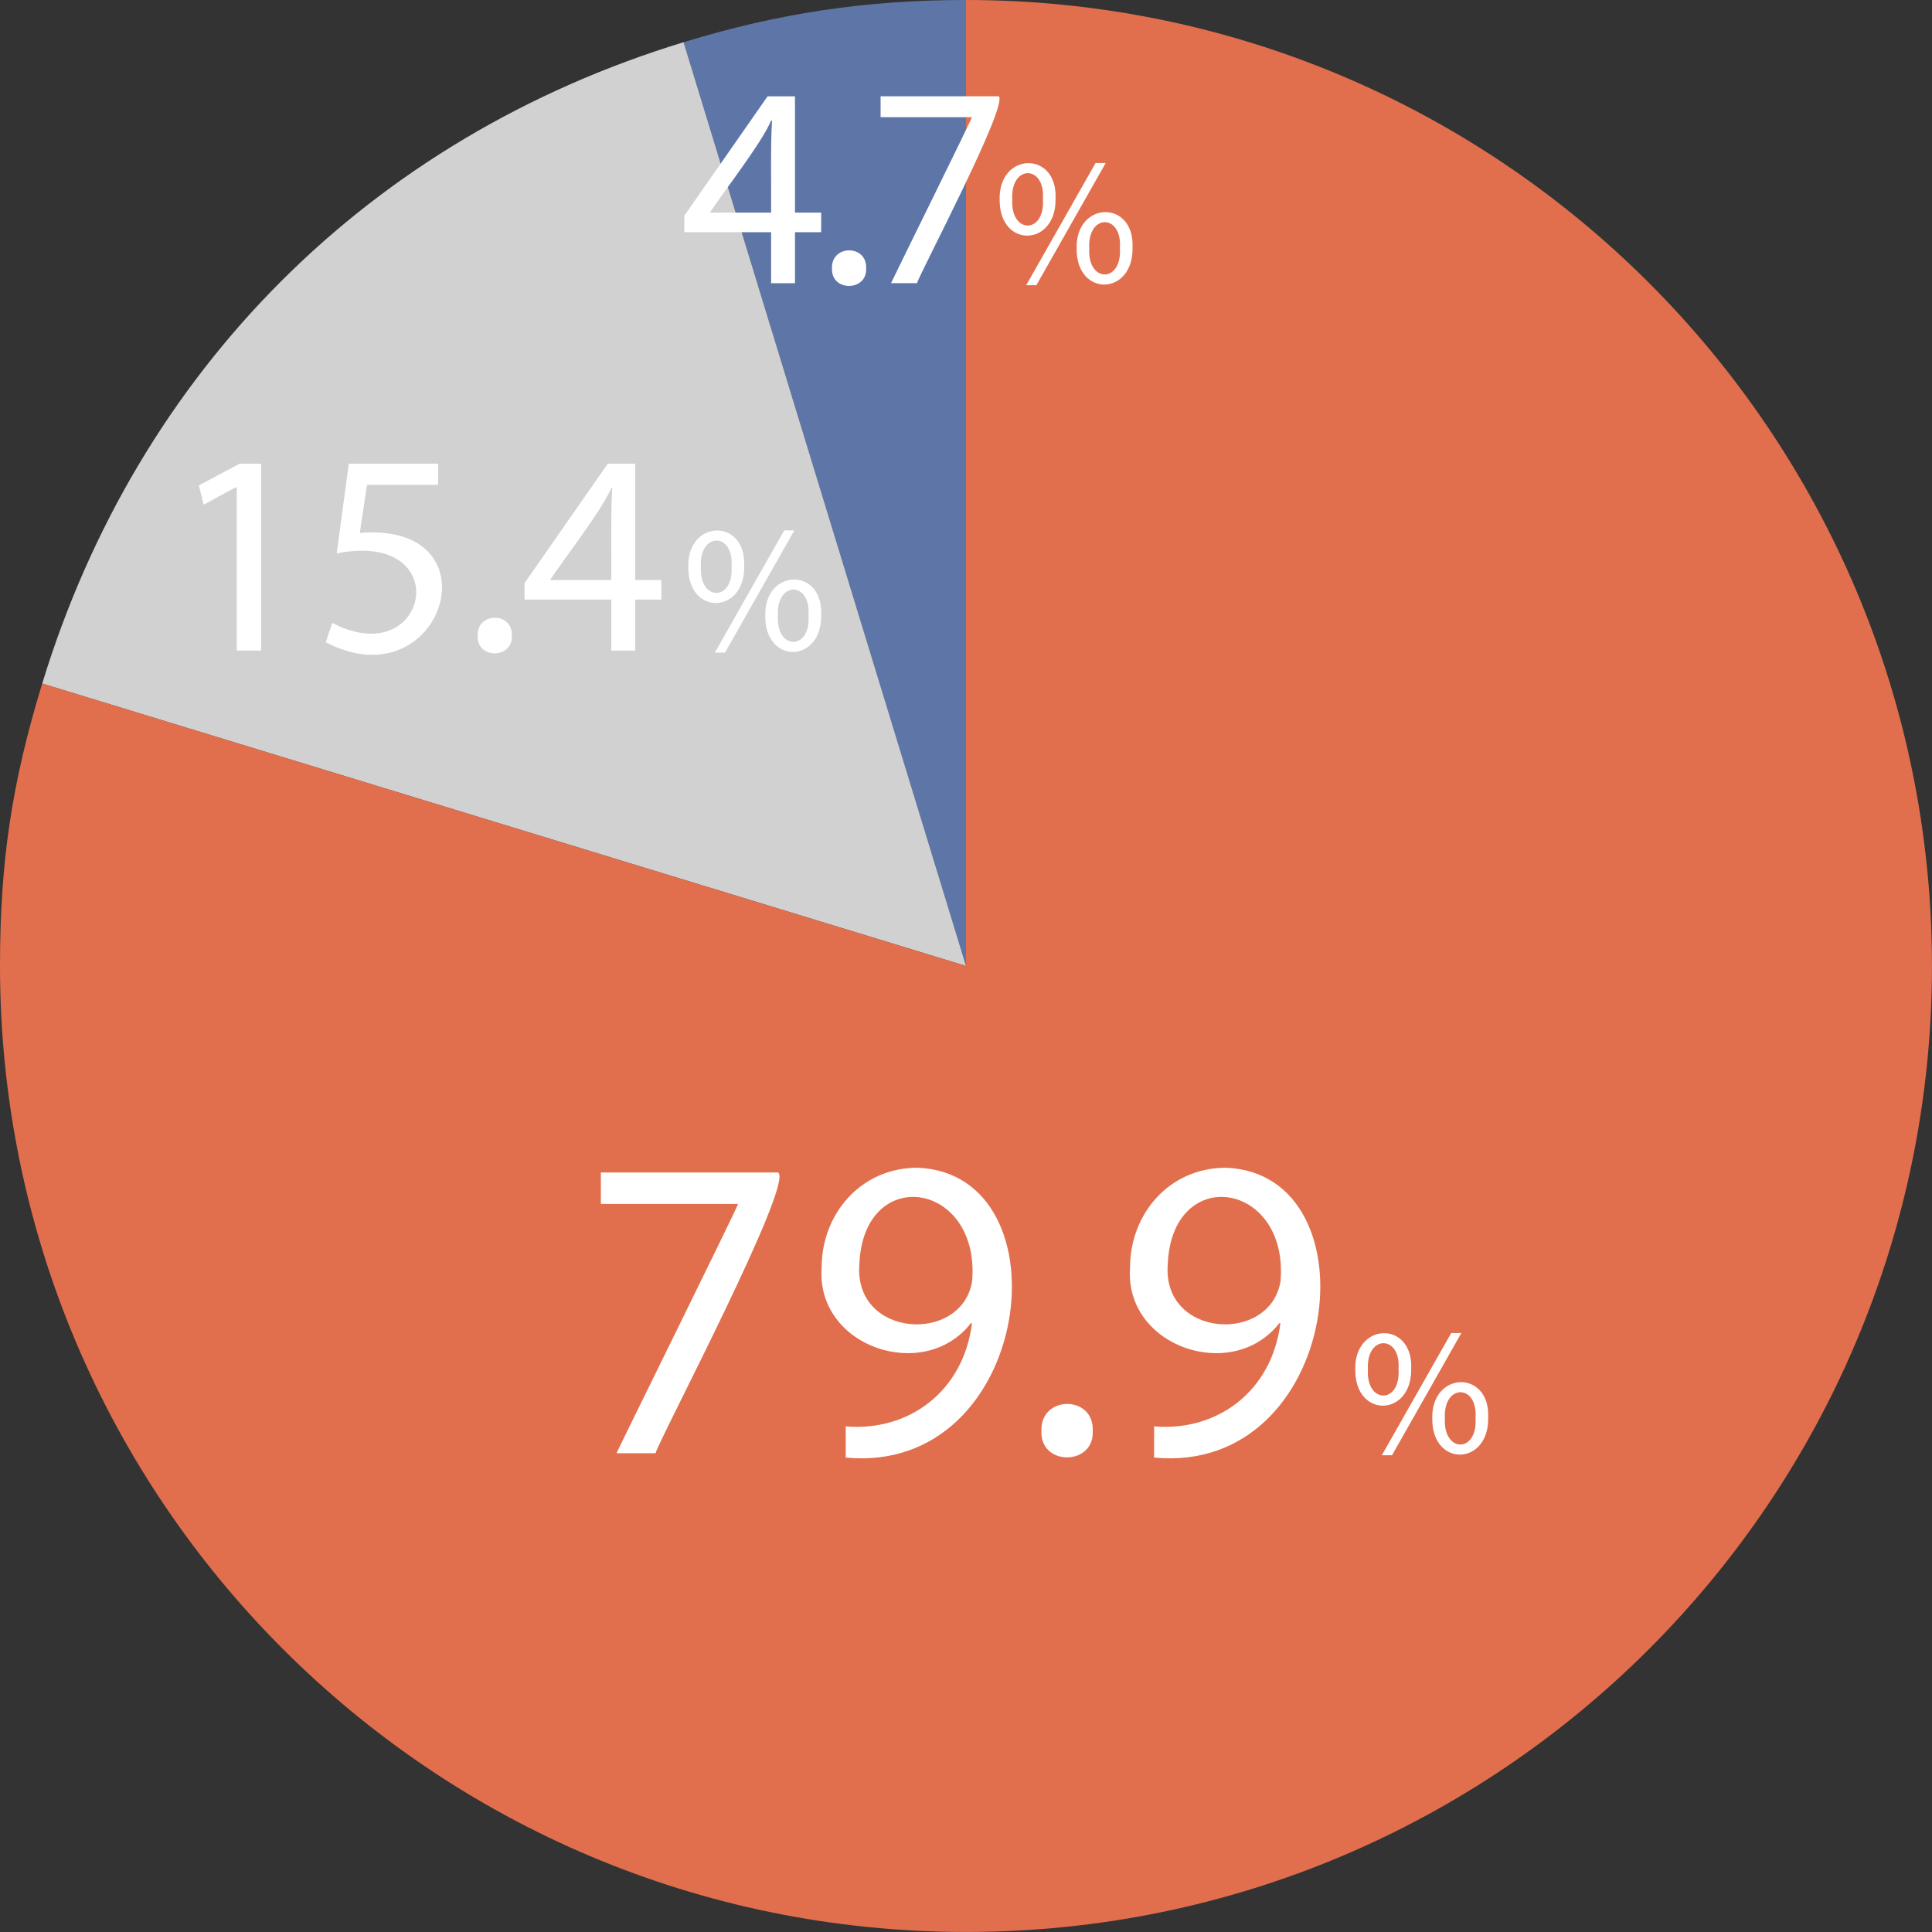
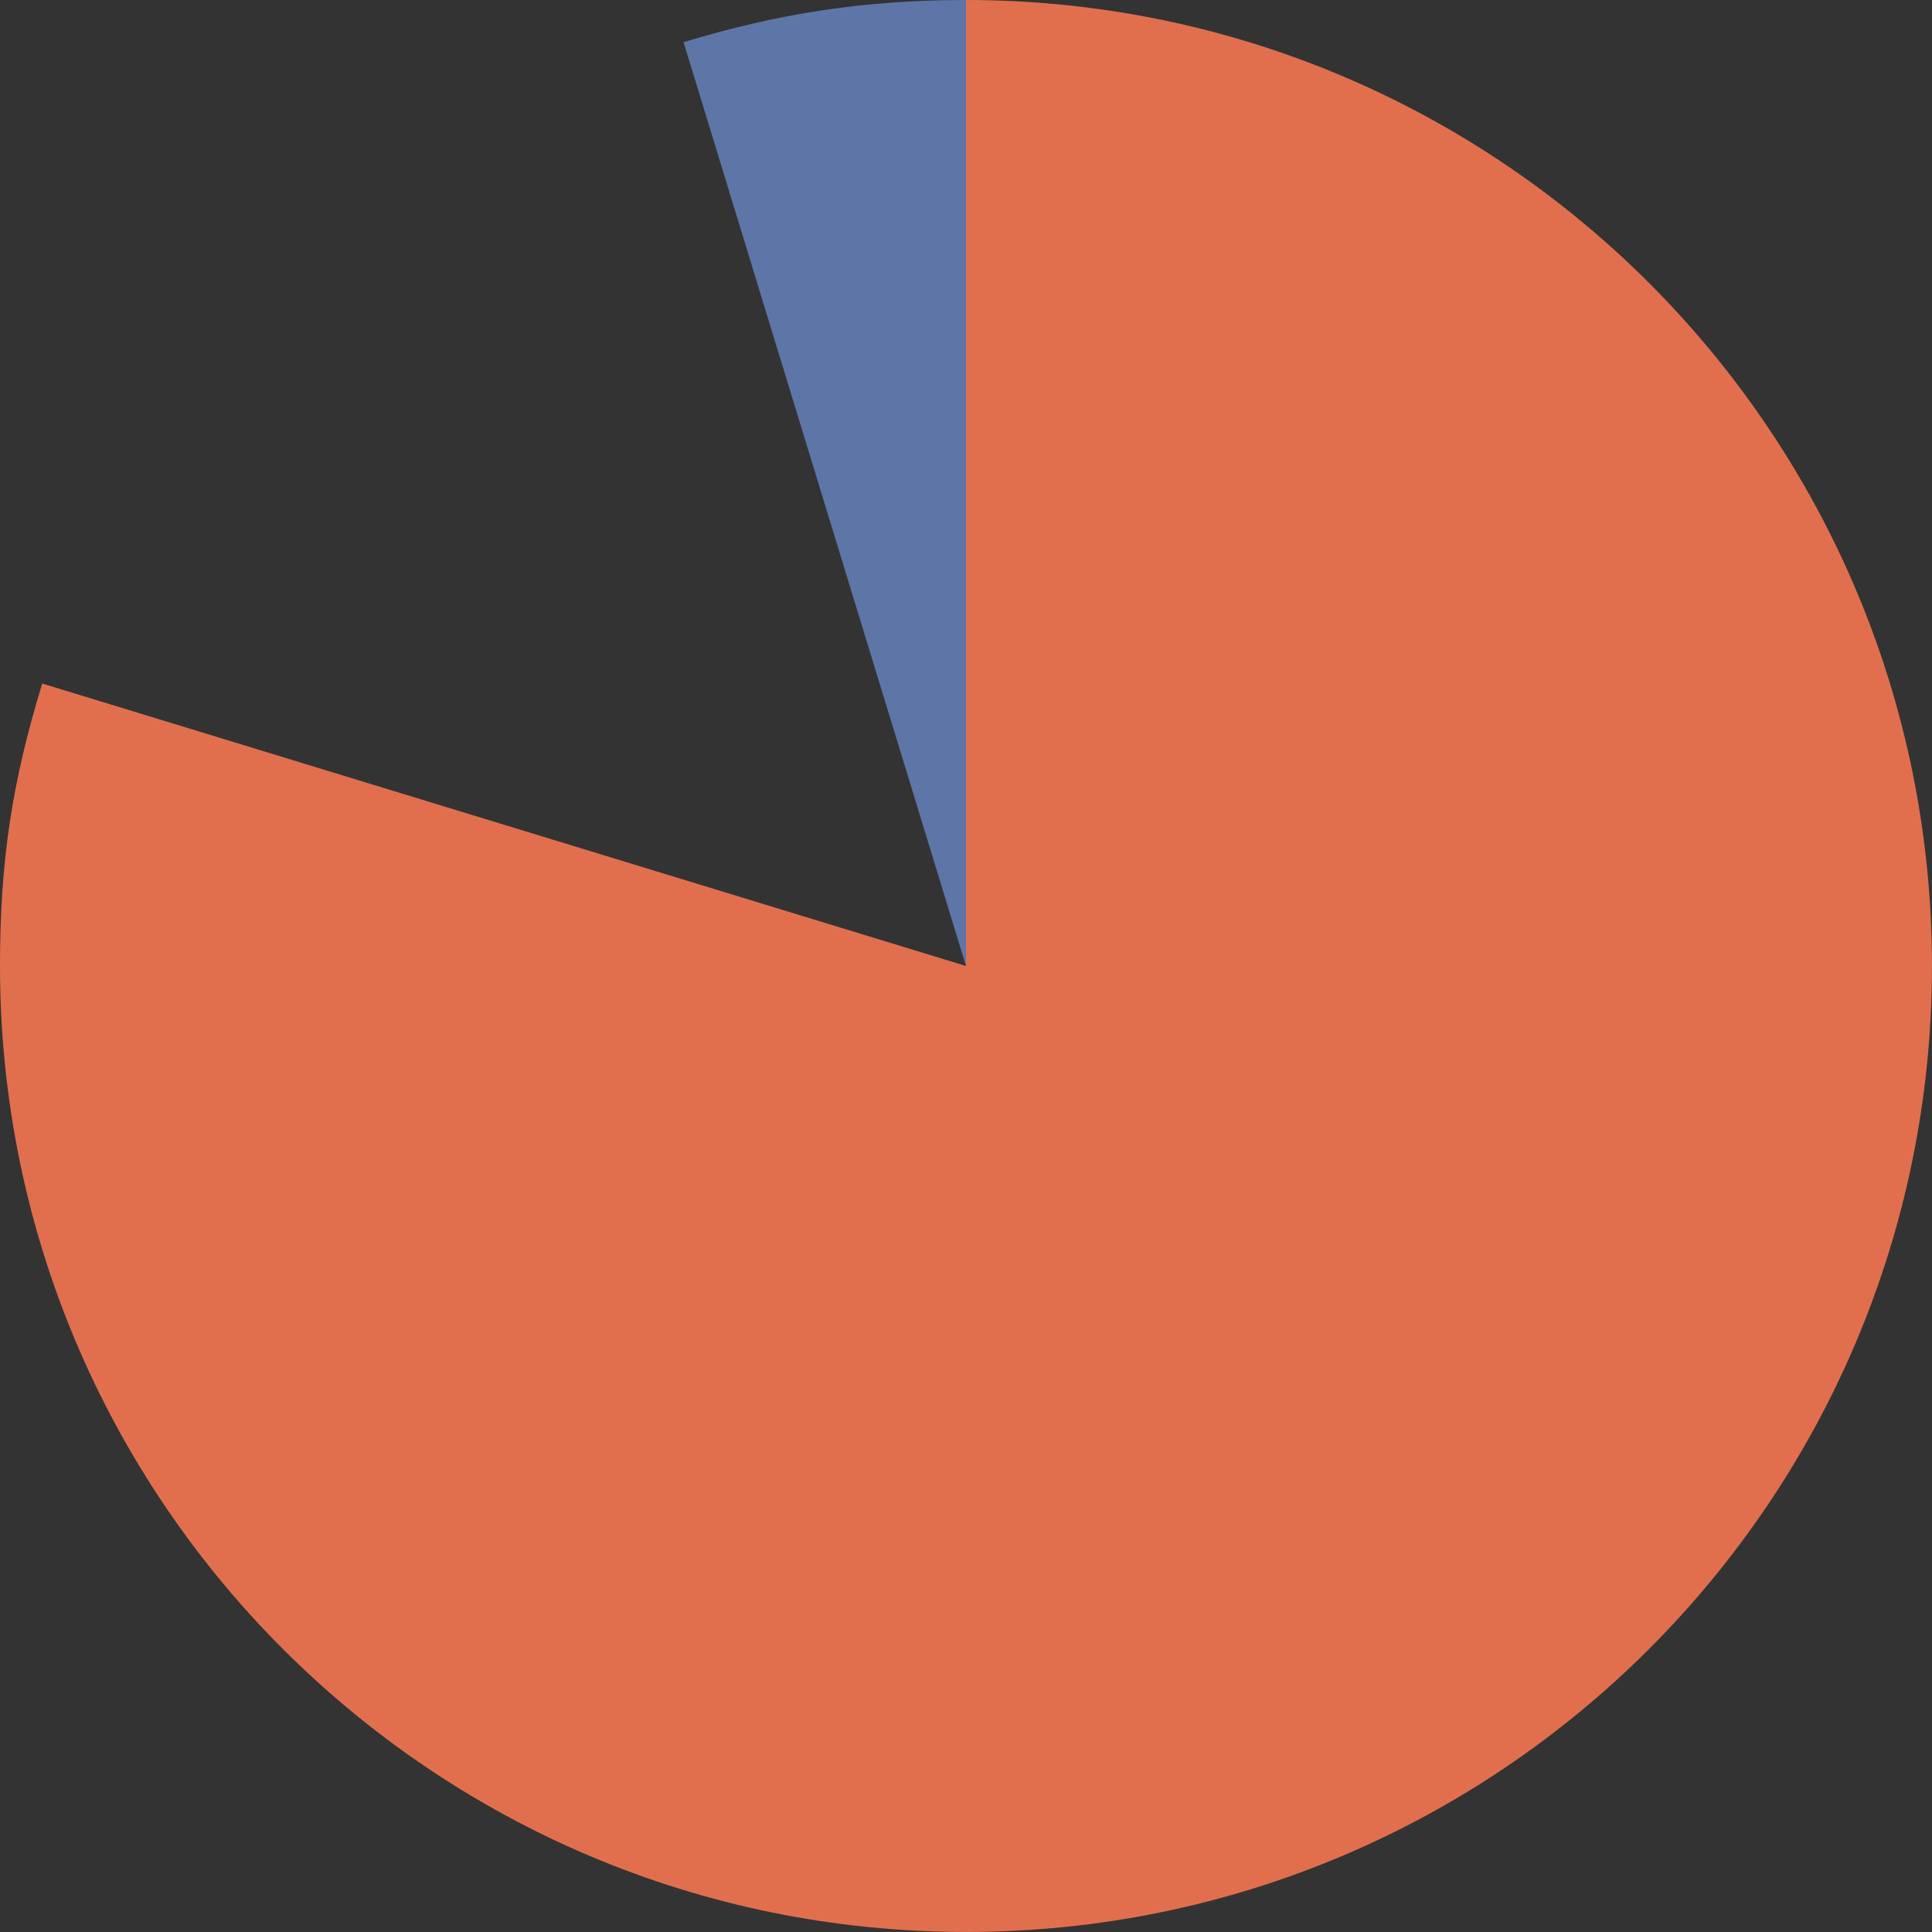
<svg xmlns="http://www.w3.org/2000/svg" id="_レイヤー_2" data-name="レイヤー 2" viewBox="0 0 483.81 483.81">
  <rect x="0" y="0" width="483.81" height="483.81" fill="#333333" stroke="none" />
  <defs>
    <style>.cls-4{stroke-width:0;fill:#fff}</style>
  </defs>
  <g id="_レイヤー_1-2" data-name="レイヤー 1">
    <path d="M241.9 241.9 171.18 10.57C195.07 3.27 216.92 0 241.9 0v241.9Z" style="stroke-width:0;fill:#5e76a7" />
-     <path d="M241.9 241.9 10.57 171.18C34.59 92.6 92.6 34.59 171.18 10.57l70.73 231.33Z" style="fill:#d1d1d1;stroke-width:0" />
    <path d="M241.9 241.9V0c133.6 0 241.9 108.3 241.9 241.9S375.5 483.8 241.9 483.8 0 375.5 0 241.9c0-26.05 2.95-45.81 10.57-70.73L241.9 241.9Z" style="fill:#e16f4e;stroke-width:0" />
-     <path class="cls-4" d="M194.81 293.61c4.4 2.19-30 67.31-30.64 70.3h-9.78c0-.22 30.62-62.18 30.43-62.42h-34.35v-7.88h44.34ZM211.77 357.2c15.75 1.33 29.49-8.7 31.64-25.85h-.28c-11.72 15.07-38.89 5.95-37.37-13.99 0-13.21 9.66-24.94 24.04-24.94 37.93 1.54 28.85 77.07-18.02 72.58v-7.81Zm3.42-40.39c-1.26 18.25 25.66 19.74 28.25 4.05 2.11-25.16-27.39-29.49-28.25-4.05ZM260.8 358.32c-.34-8.95 13.23-9.04 12.84 0 .45 8.81-13.28 8.88-12.84 0ZM289 357.2c15.75 1.33 29.48-8.7 31.64-25.85h-.28c-11.72 15.07-38.89 5.95-37.37-13.99 0-13.21 9.66-24.94 24.04-24.94 37.93 1.53 28.85 77.07-18.02 72.58v-7.81Zm3.42-40.39c-1.26 18.25 25.66 19.74 28.25 4.05 2.11-25.16-27.39-29.49-28.25-4.05ZM353.39 342.64c.3 12.21-14.05 12.61-14 .44-.38-12.02 14.46-12.43 14-.44Zm-10.84.28c-.51 8.74 8.29 8.77 7.67-.08.64-8.62-8.14-8.68-7.67.08Zm3.49 21.5 17.37-30.6h2.54l-17.36 30.6h-2.54Zm26.63-9.52c.3 12.2-14.05 12.6-14 .44-.38-12.01 14.46-12.42 14-.44Zm-10.84.28c-.49 8.74 8.29 8.76 7.67-.07.65-8.61-8.14-8.67-7.67.07ZM59.28 121.99c-.19-.13-8.11 4.38-8.27 4.38l-1.21-4.81 10.22-5.45h5.37v46.8h-6.11v-40.92ZM109.72 121.42H91.9l-1.8 12.03c35.07-2.85 20.68 42.71-8.52 27.37l1.61-4.83c24.27 12.6 31.15-23.37 1.13-17.41l3.03-22.47h22.36v5.31ZM119.62 159.19c-.23-5.96 8.81-6.02 8.55 0 .3 5.86-8.84 5.91-8.55 0ZM153.08 162.92v-12.77h-21.73v-4.13l20.85-29.9h6.86v29.12h6.56v4.91h-6.56v12.77h-5.98Zm0-17.68c.05-5.24-.16-17.95.24-23l-.24-.04c-2.32 5.57-12.04 18-15.32 23.04h15.32ZM186.36 141.64c.3 12.21-14.05 12.61-14 .44-.38-12.02 14.46-12.43 14-.44Zm-10.84.28c-.51 8.74 8.29 8.77 7.67-.08.65-8.62-8.14-8.68-7.67.08Zm3.49 21.5 17.37-30.6h2.54l-17.36 30.6h-2.54Zm26.63-9.52c.3 12.2-14.05 12.6-14 .44-.38-12.01 14.46-12.42 14-.44Zm-10.84.28c-.49 8.74 8.29 8.76 7.67-.07.65-8.61-8.14-8.67-7.67.07ZM193.1 70.92V58.15h-21.73v-4.13l20.85-29.9h6.86v29.12h6.56v4.91h-6.56v12.77h-5.98Zm0-17.68c.05-5.24-.16-17.95.24-23l-.24-.04c-2.32 5.57-12.04 18-15.32 23.04h15.32ZM208.35 67.19c-.23-5.96 8.81-6.02 8.55 0 .3 5.86-8.84 5.91-8.55 0ZM250.04 24.11c2.93 1.46-19.97 44.82-20.4 46.8h-6.51c0-.14 20.39-41.4 20.26-41.56h-22.87v-5.24h29.52ZM264.33 49.64c.3 12.21-14.05 12.61-14 .44-.38-12.02 14.46-12.43 14-.44Zm-10.84.28c-.51 8.74 8.29 8.77 7.67-.08.65-8.62-8.14-8.68-7.67.08Zm3.49 21.5 17.37-30.6h2.54l-17.36 30.6h-2.54Zm26.63-9.52c.3 12.2-14.05 12.6-14 .44-.38-12.01 14.46-12.42 14-.44Zm-10.84.28c-.49 8.74 8.29 8.76 7.67-.07.65-8.61-8.14-8.67-7.67.07Z" />
  </g>
</svg>